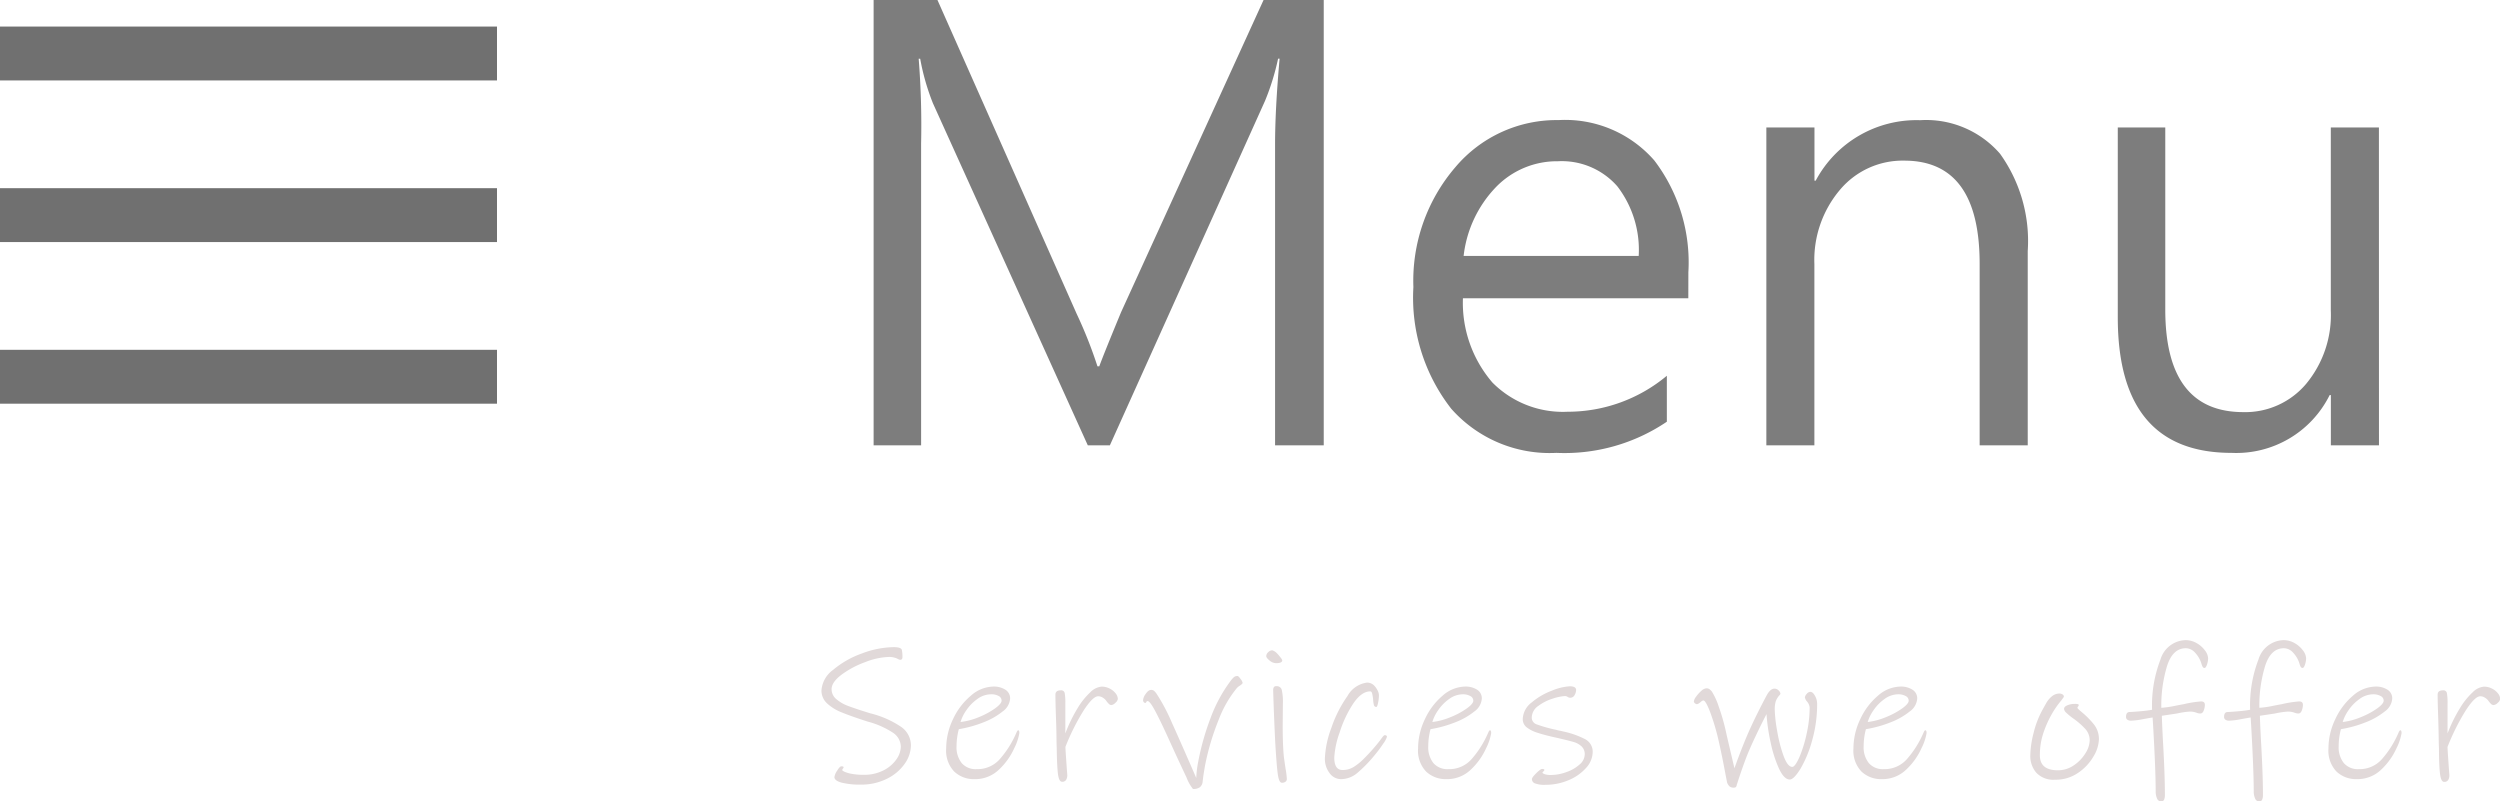
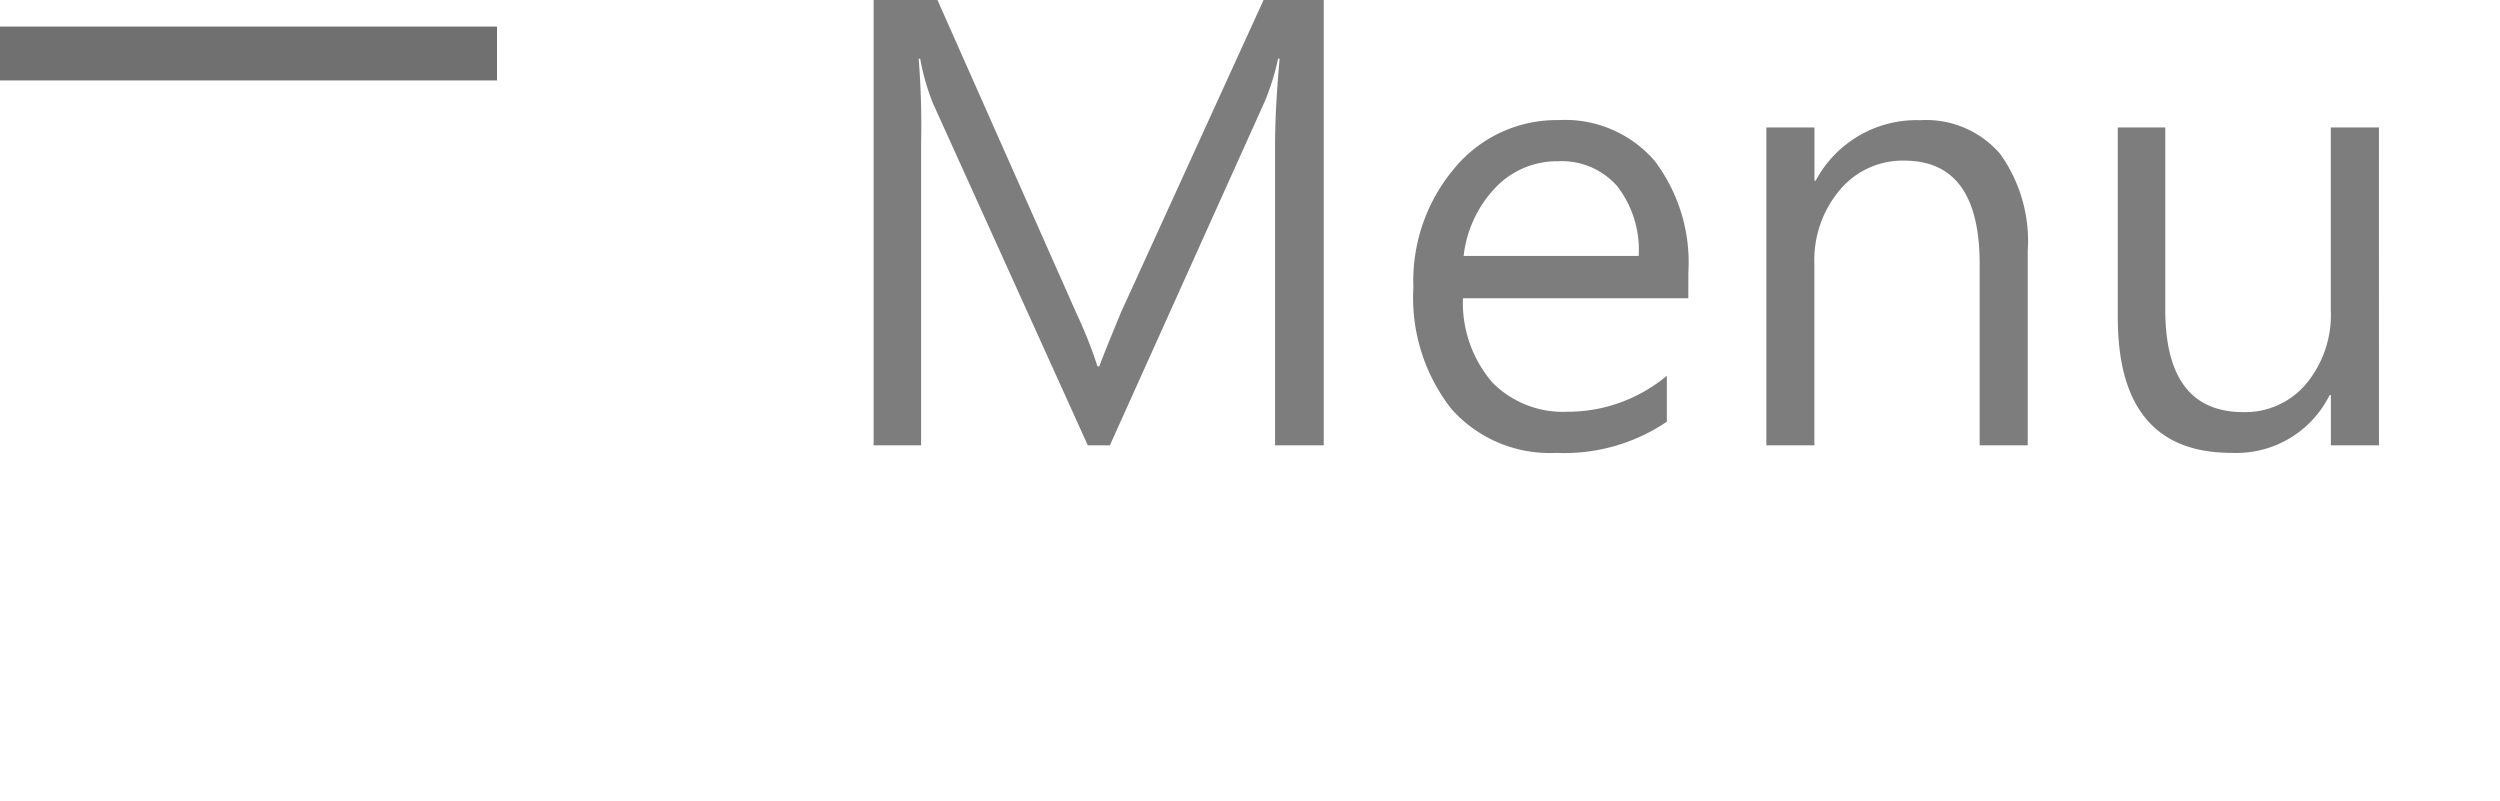
<svg xmlns="http://www.w3.org/2000/svg" width="92.807" height="29.751" viewBox="0 0 92.807 29.751">
  <g id="Group_5602" data-name="Group 5602" transform="translate(0 -8.469)">
    <path id="Path_6738" data-name="Path 6738" d="M17.093,0V-11.163q0-1.292.168-3.189h-.056a9.038,9.038,0,0,1-.483,1.561L10.961,0h-.82L4.391-12.7a8.538,8.538,0,0,1-.472-1.651H3.863a31.339,31.339,0,0,1,.09,3.156V0H2.19V-16.531H4.56L9.726-4.885A16.577,16.577,0,0,1,10.5-2.931h.067q.168-.46.809-2.01l5.29-11.59H18.9V0ZM32.434-5.458H24.067A4.535,4.535,0,0,0,25.162-2.33a3.685,3.685,0,0,0,2.791,1.084,5.739,5.739,0,0,0,3.684-1.336V-.876a6.779,6.779,0,0,1-4.1,1.157,4.88,4.88,0,0,1-3.9-1.634,6.7,6.7,0,0,1-1.409-4.52,6.469,6.469,0,0,1,1.55-4.442,4.917,4.917,0,0,1,3.841-1.758,4.393,4.393,0,0,1,3.554,1.5,6.246,6.246,0,0,1,1.263,4.15ZM30.592-7.03A3.867,3.867,0,0,0,29.8-9.613a2.739,2.739,0,0,0-2.207-.932,3.152,3.152,0,0,0-2.3.96,4.39,4.39,0,0,0-1.2,2.555ZM45.034,0H43.249V-6.738q0-3.83-2.8-3.83a3.038,3.038,0,0,0-2.386,1.084,4.032,4.032,0,0,0-.949,2.757V0H35.331V-11.8h1.786v1.977h.045a4.241,4.241,0,0,1,3.875-2.246,3.629,3.629,0,0,1,2.97,1.247A5.559,5.559,0,0,1,45.034-7.21ZM58.073,0H56.287V-1.864h-.045A3.868,3.868,0,0,1,52.6.281q-4.223,0-4.223-5.031V-11.8h1.763v6.761q0,3.807,2.9,3.807a2.955,2.955,0,0,0,2.33-1.05,4,4,0,0,0,.915-2.723V-11.8h1.786Z" transform="translate(30.241 25)" fill="#7d7d7d" />
-     <path id="Path_6739" data-name="Path 6739" d="M1.722.231A2.813,2.813,0,0,1,1,.157Q.735.084.735-.049a.559.559,0,0,1,.1-.235q.1-.165.157-.164.084,0,.084.035a.08.08,0,0,1-.025.049.086.086,0,0,0-.025.056q0,.021.087.063a1.176,1.176,0,0,0,.27.077,2.376,2.376,0,0,0,.441.035,1.557,1.557,0,0,0,.725-.161A1.276,1.276,0,0,0,3.031-.7.844.844,0,0,0,3.2-1.176a.634.634,0,0,0-.29-.518,3.165,3.165,0,0,0-.935-.413q-.623-.2-.962-.34a1.719,1.719,0,0,1-.549-.336.646.646,0,0,1-.21-.487,1.037,1.037,0,0,1,.434-.76,3.439,3.439,0,0,1,1.071-.609A3.441,3.441,0,0,1,2.94-4.872q.28,0,.3.112a1.374,1.374,0,0,1,.021.252q0,.105-.077.105A.174.174,0,0,1,3.1-4.428a.8.8,0,0,0-.08-.038q-.042-.014-.1-.028a.7.7,0,0,0-.161-.014,2.6,2.6,0,0,0-.875.189A3.492,3.492,0,0,0,1-3.85Q.63-3.57.63-3.311A.474.474,0,0,0,.8-2.947a1.445,1.445,0,0,0,.458.263q.287.108.812.269a3.571,3.571,0,0,1,1.138.5.837.837,0,0,1,.367.686,1.2,1.2,0,0,1-.234.69,1.719,1.719,0,0,1-.658.553A2.109,2.109,0,0,1,1.722.231ZM7.6-1.68a1.95,1.95,0,0,1-.186.553,2.485,2.485,0,0,1-.56.791,1.27,1.27,0,0,1-.921.364,1.058,1.058,0,0,1-.749-.28,1.122,1.122,0,0,1-.3-.861,2.518,2.518,0,0,1,.252-1.082A2.516,2.516,0,0,1,5.8-3.07a1.3,1.3,0,0,1,.84-.339.789.789,0,0,1,.438.115.373.373,0,0,1,.179.333.639.639,0,0,1-.277.476,2.623,2.623,0,0,1-.717.406,4.387,4.387,0,0,1-.91.252,2.49,2.49,0,0,0-.084.63.937.937,0,0,0,.192.63.685.685,0,0,0,.55.224,1.106,1.106,0,0,0,.875-.385,3.641,3.641,0,0,0,.56-.868q.014-.028.049-.109t.063-.081Q7.6-1.785,7.6-1.68ZM6.552-3.122a.867.867,0,0,0-.511.175,1.629,1.629,0,0,0-.41.42,1.476,1.476,0,0,0-.214.434A2.5,2.5,0,0,0,6.1-2.275,2.907,2.907,0,0,0,6.7-2.6q.241-.175.241-.287a.193.193,0,0,0-.115-.175A.554.554,0,0,0,6.552-3.122Zm4.466.4a.139.139,0,0,1-.094-.042.823.823,0,0,1-.1-.119A.425.425,0,0,0,10.693-3a.313.313,0,0,0-.165-.049q-.2,0-.546.535A8.3,8.3,0,0,0,9.31-1.169q.007.161.024.406T9.359-.4l.021.28a.34.34,0,0,1-.042.172.162.162,0,0,1-.154.073q-.119,0-.154-.319T8.988-1.12q-.007-.154-.01-.441T8.96-2.247q-.021-.6-.021-.861,0-.161.2-.161a.129.129,0,0,1,.144.1,1.986,1.986,0,0,1,.024.388v1.113A5.588,5.588,0,0,1,9.758-2.6a2.715,2.715,0,0,1,.479-.6.675.675,0,0,1,.417-.207.649.649,0,0,1,.294.07.638.638,0,0,1,.224.178.343.343,0,0,1,.084.206.217.217,0,0,1-.088.144A.246.246,0,0,1,11.018-2.723ZM15.68-3.36A4.206,4.206,0,0,0,15-2.177a9.26,9.26,0,0,0-.5,1.666q-.021.105-.07.42L14.4.154A.293.293,0,0,1,14.3.329a.4.4,0,0,1-.255.063,1.528,1.528,0,0,1-.238-.424q-.2-.423-.427-.914l-.3-.658q-.273-.595-.455-.931t-.266-.336a.052.052,0,0,0-.045.035q-.017.035-.038.035a.073.073,0,0,1-.059-.032.107.107,0,0,1-.025-.067.464.464,0,0,1,.1-.238q.1-.147.2-.147a.166.166,0,0,1,.1.028.4.4,0,0,1,.063.063q.028.035.042.056a7.019,7.019,0,0,1,.581,1.106q.147.315.728,1.645l.161.371a3.926,3.926,0,0,1,.07-.588,9.545,9.545,0,0,1,.462-1.638A5.443,5.443,0,0,1,15.428-3.6a1.071,1.071,0,0,1,.137-.158A.2.2,0,0,1,15.7-3.8q.035,0,.112.109a.367.367,0,0,1,.077.143q0,.035-.095.1A.56.56,0,0,0,15.68-3.36Zm1.449-.917a.389.389,0,0,1-.241-.1q-.123-.1-.122-.161a.2.2,0,0,1,.073-.147.219.219,0,0,1,.15-.07.4.4,0,0,1,.175.112,1.531,1.531,0,0,1,.126.147.343.343,0,0,1,.07.112Q17.36-4.277,17.129-4.277Zm.21,4.438q-.1-.007-.144-.315T17.1-1.323q-.028-.567-.049-1.11t-.028-.836a.218.218,0,0,1,.024-.116.1.1,0,0,1,.094-.038.189.189,0,0,1,.2.133,2.014,2.014,0,0,1,.042.511l-.007.826q0,.707.042,1.134,0,.021.063.448a3.006,3.006,0,0,1,.049.392.122.122,0,0,1-.059.109A.209.209,0,0,1,17.339.161Zm3.472-1.05a5.012,5.012,0,0,1-.655.679.945.945,0,0,1-.605.238A.523.523,0,0,1,19.114-.2a.869.869,0,0,1-.172-.532,3.617,3.617,0,0,1,.238-1.134,4.587,4.587,0,0,1,.6-1.19.976.976,0,0,1,.728-.5.363.363,0,0,1,.266.112.707.707,0,0,1,.119.168.41.41,0,0,1,.056.189,1.433,1.433,0,0,1-.031.277q-.031.158-.066.158a.09.09,0,0,1-.091-.077.982.982,0,0,1-.028-.2,1.348,1.348,0,0,0-.042-.242q-.021-.059-.063-.059-.329,0-.637.459a4.237,4.237,0,0,0-.5,1.064,3.3,3.3,0,0,0-.2.934q0,.462.308.462a.777.777,0,0,0,.41-.112A2.093,2.093,0,0,0,20.4-.742a6.924,6.924,0,0,0,.588-.665q.014-.021.08-.109t.094-.088q.084,0,.084.063a.931.931,0,0,1-.143.259A4.278,4.278,0,0,1,20.811-.889Zm4.305-.791a1.95,1.95,0,0,1-.185.553,2.485,2.485,0,0,1-.56.791,1.27,1.27,0,0,1-.92.364,1.058,1.058,0,0,1-.749-.28,1.122,1.122,0,0,1-.3-.861,2.518,2.518,0,0,1,.252-1.082,2.516,2.516,0,0,1,.658-.875,1.3,1.3,0,0,1,.84-.339.789.789,0,0,1,.438.115.373.373,0,0,1,.178.333.639.639,0,0,1-.276.476,2.623,2.623,0,0,1-.718.406,4.387,4.387,0,0,1-.91.252,2.49,2.49,0,0,0-.084.63.937.937,0,0,0,.192.63.685.685,0,0,0,.549.224A1.106,1.106,0,0,0,24.4-.728a3.641,3.641,0,0,0,.56-.868q.014-.028.049-.109t.063-.081Q25.116-1.785,25.116-1.68Zm-1.05-1.442a.867.867,0,0,0-.511.175,1.629,1.629,0,0,0-.41.42,1.476,1.476,0,0,0-.213.434,2.5,2.5,0,0,0,.679-.182,2.907,2.907,0,0,0,.6-.322q.241-.175.241-.287a.193.193,0,0,0-.115-.175A.554.554,0,0,0,24.066-3.122ZM27.139.238a.98.98,0,0,1-.406-.056.171.171,0,0,1-.105-.154q0-.063.161-.221t.217-.157q.084,0,.084.035a.076.076,0,0,1-.035.056q-.035.028-.035.049t.088.056a.707.707,0,0,0,.213.028,1.717,1.717,0,0,0,.591-.109A1.424,1.424,0,0,0,28.4-.518a.506.506,0,0,0,.189-.371.394.394,0,0,0-.119-.3.724.724,0,0,0-.3-.164q-.178-.052-.6-.15-.462-.1-.718-.186a1.265,1.265,0,0,1-.41-.2.381.381,0,0,1-.154-.312.806.806,0,0,1,.329-.616,2.536,2.536,0,0,1,.756-.441,2.045,2.045,0,0,1,.658-.161q.238,0,.238.14a.39.39,0,0,1-.056.185.181.181,0,0,1-.168.1.171.171,0,0,1-.091-.031.18.18,0,0,0-.1-.031,1.731,1.731,0,0,0-.441.091,1.764,1.764,0,0,0-.546.273.536.536,0,0,0-.245.441.265.265,0,0,0,.193.249,5.079,5.079,0,0,0,.718.2.829.829,0,0,0,.126.031,1.023,1.023,0,0,1,.112.025,3.262,3.262,0,0,1,.826.287.521.521,0,0,1,.287.483.89.89,0,0,1-.249.591,1.767,1.767,0,0,1-.655.455A2.155,2.155,0,0,1,27.139.238ZM36.2.042q-.21,0-.4-.406a4.62,4.62,0,0,1-.312-.98,7.058,7.058,0,0,1-.151-1.043q-.189.364-.406.822t-.343.781q-.189.5-.336.966a.457.457,0,0,0-.021.066A.144.144,0,0,1,34.2.322a.11.11,0,0,1-.073.021A.235.235,0,0,1,33.968.3a.392.392,0,0,1-.094-.144l-.056-.287q-.126-.686-.266-1.3a8.384,8.384,0,0,0-.315-1.05q-.161-.413-.245-.413a.165.165,0,0,0-.084.046.794.794,0,0,1-.1.074.1.1,0,0,1-.084.014q-.084-.042-.084-.1a.373.373,0,0,1,.084-.175,1.2,1.2,0,0,1,.193-.214.313.313,0,0,1,.193-.095.186.186,0,0,1,.108.032.45.45,0,0,1,.095.095,2.581,2.581,0,0,1,.252.556,7.874,7.874,0,0,1,.294,1.06l.287,1.225q.322-.9.591-1.488t.612-1.229q.133-.238.28-.238a.207.207,0,0,1,.161.07.2.2,0,0,1,.063.112.1.1,0,0,1-.035.063.368.368,0,0,0-.056.07.615.615,0,0,0-.088.175,1.059,1.059,0,0,0-.031.3,5.18,5.18,0,0,0,.087.766,5.294,5.294,0,0,0,.238.935q.151.413.326.413.1,0,.259-.35a4.763,4.763,0,0,0,.27-.864,4.52,4.52,0,0,0,.115-.991.384.384,0,0,0-.1-.224.324.324,0,0,1-.077-.154.235.235,0,0,1,.066-.123.183.183,0,0,1,.137-.08q.091,0,.172.147a.607.607,0,0,1,.08.294,4.92,4.92,0,0,1-.185,1.362A4.335,4.335,0,0,1,36.6-.361Q36.351.042,36.2.042ZM41.279-1.68a1.949,1.949,0,0,1-.186.553,2.485,2.485,0,0,1-.56.791,1.27,1.27,0,0,1-.92.364,1.058,1.058,0,0,1-.749-.28,1.122,1.122,0,0,1-.3-.861,2.518,2.518,0,0,1,.252-1.082,2.516,2.516,0,0,1,.658-.875,1.3,1.3,0,0,1,.84-.339.789.789,0,0,1,.438.115.373.373,0,0,1,.179.333.639.639,0,0,1-.277.476,2.623,2.623,0,0,1-.717.406,4.387,4.387,0,0,1-.91.252,2.49,2.49,0,0,0-.084.63.937.937,0,0,0,.193.63.685.685,0,0,0,.549.224,1.106,1.106,0,0,0,.875-.385,3.641,3.641,0,0,0,.56-.868q.014-.028.049-.109t.063-.081Q41.279-1.785,41.279-1.68Zm-1.05-1.442a.867.867,0,0,0-.511.175,1.629,1.629,0,0,0-.41.42,1.476,1.476,0,0,0-.214.434,2.5,2.5,0,0,0,.679-.182,2.907,2.907,0,0,0,.6-.322q.241-.175.242-.287a.193.193,0,0,0-.116-.175A.554.554,0,0,0,40.229-3.122ZM46.046.049a.868.868,0,0,1-.693-.259.95.95,0,0,1-.224-.644,3.6,3.6,0,0,1,.123-.833,3.443,3.443,0,0,1,.347-.889q.014-.028.115-.206a.875.875,0,0,1,.228-.273.436.436,0,0,1,.266-.095.22.22,0,0,1,.115.031.093.093,0,0,1,.053.081.188.188,0,0,1-.039.066l-.059.081a3.3,3.3,0,0,0-.385.567,3.826,3.826,0,0,0-.3.707,2.566,2.566,0,0,0-.108.763q0,.553.672.553a1.024,1.024,0,0,0,.585-.182,1.446,1.446,0,0,0,.431-.445.935.935,0,0,0,.161-.479.624.624,0,0,0-.161-.427,2.731,2.731,0,0,0-.441-.385,2.4,2.4,0,0,1-.266-.217.229.229,0,0,1-.084-.14q0-.084.119-.136a.689.689,0,0,1,.28-.053.418.418,0,0,1,.119.01.039.039,0,0,1,.028.039.1.1,0,0,1-.024.046.094.094,0,0,0-.025.053q0,.021.14.14a3.177,3.177,0,0,1,.469.469.874.874,0,0,1,.189.56,1.314,1.314,0,0,1-.2.63,1.858,1.858,0,0,1-.574.613A1.457,1.457,0,0,1,46.046.049ZM51.6-4.1a.079.079,0,0,1-.074-.045.594.594,0,0,1-.046-.122,1.031,1.031,0,0,0-.234-.4.466.466,0,0,0-.34-.165q-.49,0-.7.661a5.061,5.061,0,0,0-.213,1.551,3.686,3.686,0,0,0,.472-.066q.262-.053.347-.066a4.083,4.083,0,0,1,.658-.105q.14,0,.14.126a.6.6,0,0,1-.042.21q-.042.112-.126.112a.375.375,0,0,1-.14-.028.689.689,0,0,0-.266-.042,3.033,3.033,0,0,0-.462.07l-.56.084q0,.175.042.973.07,1.232.07,1.967A.431.431,0,0,1,50.092.8a.115.115,0,0,1-.112.053.158.158,0,0,1-.147-.112A.623.623,0,0,1,49.784.49q0-.805-.1-2.527l-.014-.224q-.056.007-.361.063a2.769,2.769,0,0,1-.444.056.228.228,0,0,1-.129-.035.118.118,0,0,1-.053-.105q0-.175.126-.182.182-.007.441-.031t.4-.053a4.732,4.732,0,0,1,.312-1.866,1,1,0,0,1,.928-.718.814.814,0,0,1,.417.112.975.975,0,0,1,.308.273.519.519,0,0,1,.116.294.856.856,0,0,1-.039.22Q51.646-4.1,51.6-4.1Zm3.64,0a.079.079,0,0,1-.074-.045.594.594,0,0,1-.046-.122,1.031,1.031,0,0,0-.234-.4.466.466,0,0,0-.34-.165q-.49,0-.7.661a5.061,5.061,0,0,0-.213,1.551,3.686,3.686,0,0,0,.472-.066q.262-.053.347-.066a4.083,4.083,0,0,1,.658-.105q.14,0,.14.126a.6.6,0,0,1-.042.21q-.042.112-.126.112a.375.375,0,0,1-.14-.028.689.689,0,0,0-.266-.042,3.033,3.033,0,0,0-.462.07l-.56.084q0,.175.042.973.07,1.232.07,1.967A.431.431,0,0,1,53.732.8a.115.115,0,0,1-.112.053.158.158,0,0,1-.147-.112A.623.623,0,0,1,53.424.49q0-.805-.1-2.527l-.014-.224q-.056.007-.361.063a2.769,2.769,0,0,1-.444.056.228.228,0,0,1-.129-.035.118.118,0,0,1-.053-.105q0-.175.126-.182.182-.007.441-.031t.4-.053A4.732,4.732,0,0,1,53.6-4.414a1,1,0,0,1,.928-.718.814.814,0,0,1,.417.112.975.975,0,0,1,.308.273.519.519,0,0,1,.116.294.856.856,0,0,1-.039.22Q55.286-4.1,55.237-4.1ZM58.912-1.68a1.95,1.95,0,0,1-.185.553,2.485,2.485,0,0,1-.56.791,1.27,1.27,0,0,1-.92.364,1.058,1.058,0,0,1-.749-.28,1.122,1.122,0,0,1-.3-.861,2.518,2.518,0,0,1,.252-1.082,2.516,2.516,0,0,1,.658-.875,1.3,1.3,0,0,1,.84-.339.789.789,0,0,1,.438.115.373.373,0,0,1,.179.333.639.639,0,0,1-.277.476,2.623,2.623,0,0,1-.717.406,4.387,4.387,0,0,1-.91.252,2.49,2.49,0,0,0-.084.63.937.937,0,0,0,.193.63.685.685,0,0,0,.549.224,1.106,1.106,0,0,0,.875-.385,3.641,3.641,0,0,0,.56-.868q.014-.028.049-.109t.063-.081Q58.912-1.785,58.912-1.68Zm-1.05-1.442a.867.867,0,0,0-.511.175,1.629,1.629,0,0,0-.41.42,1.476,1.476,0,0,0-.214.434,2.5,2.5,0,0,0,.679-.182,2.907,2.907,0,0,0,.6-.322q.241-.175.242-.287a.193.193,0,0,0-.116-.175A.554.554,0,0,0,57.862-3.122Zm4.466.4a.139.139,0,0,1-.095-.042.823.823,0,0,1-.1-.119A.425.425,0,0,0,62-3a.313.313,0,0,0-.165-.049q-.2,0-.546.535a8.3,8.3,0,0,0-.672,1.348q.007.161.024.406t.025.364l.021.28a.34.34,0,0,1-.042.172.162.162,0,0,1-.154.073q-.119,0-.154-.319T60.3-1.12q-.007-.154-.011-.441t-.017-.686q-.021-.6-.021-.861,0-.161.2-.161a.129.129,0,0,1,.143.1,1.986,1.986,0,0,1,.025.388v1.113a5.587,5.587,0,0,1,.455-.931,2.715,2.715,0,0,1,.48-.6.675.675,0,0,1,.416-.207.649.649,0,0,1,.294.07.638.638,0,0,1,.224.178.343.343,0,0,1,.084.206.217.217,0,0,1-.087.144A.246.246,0,0,1,62.328-2.723Z" transform="translate(30.241 37.365)" fill="#e1d9d9" />
    <g id="Group_1501" data-name="Group 1501" transform="translate(0 -50.431)">
-       <line id="Line_212" data-name="Line 212" x2="18.45" transform="translate(0 72.886)" fill="none" stroke="#707070" stroke-width="2" />
-       <line id="Line_214" data-name="Line 214" x2="18.45" transform="translate(0 66.886)" fill="none" stroke="#707070" stroke-width="2" />
      <line id="Line_213" data-name="Line 213" x2="18.45" transform="translate(0 60.886)" fill="none" stroke="#707070" stroke-width="2" />
    </g>
  </g>
</svg>